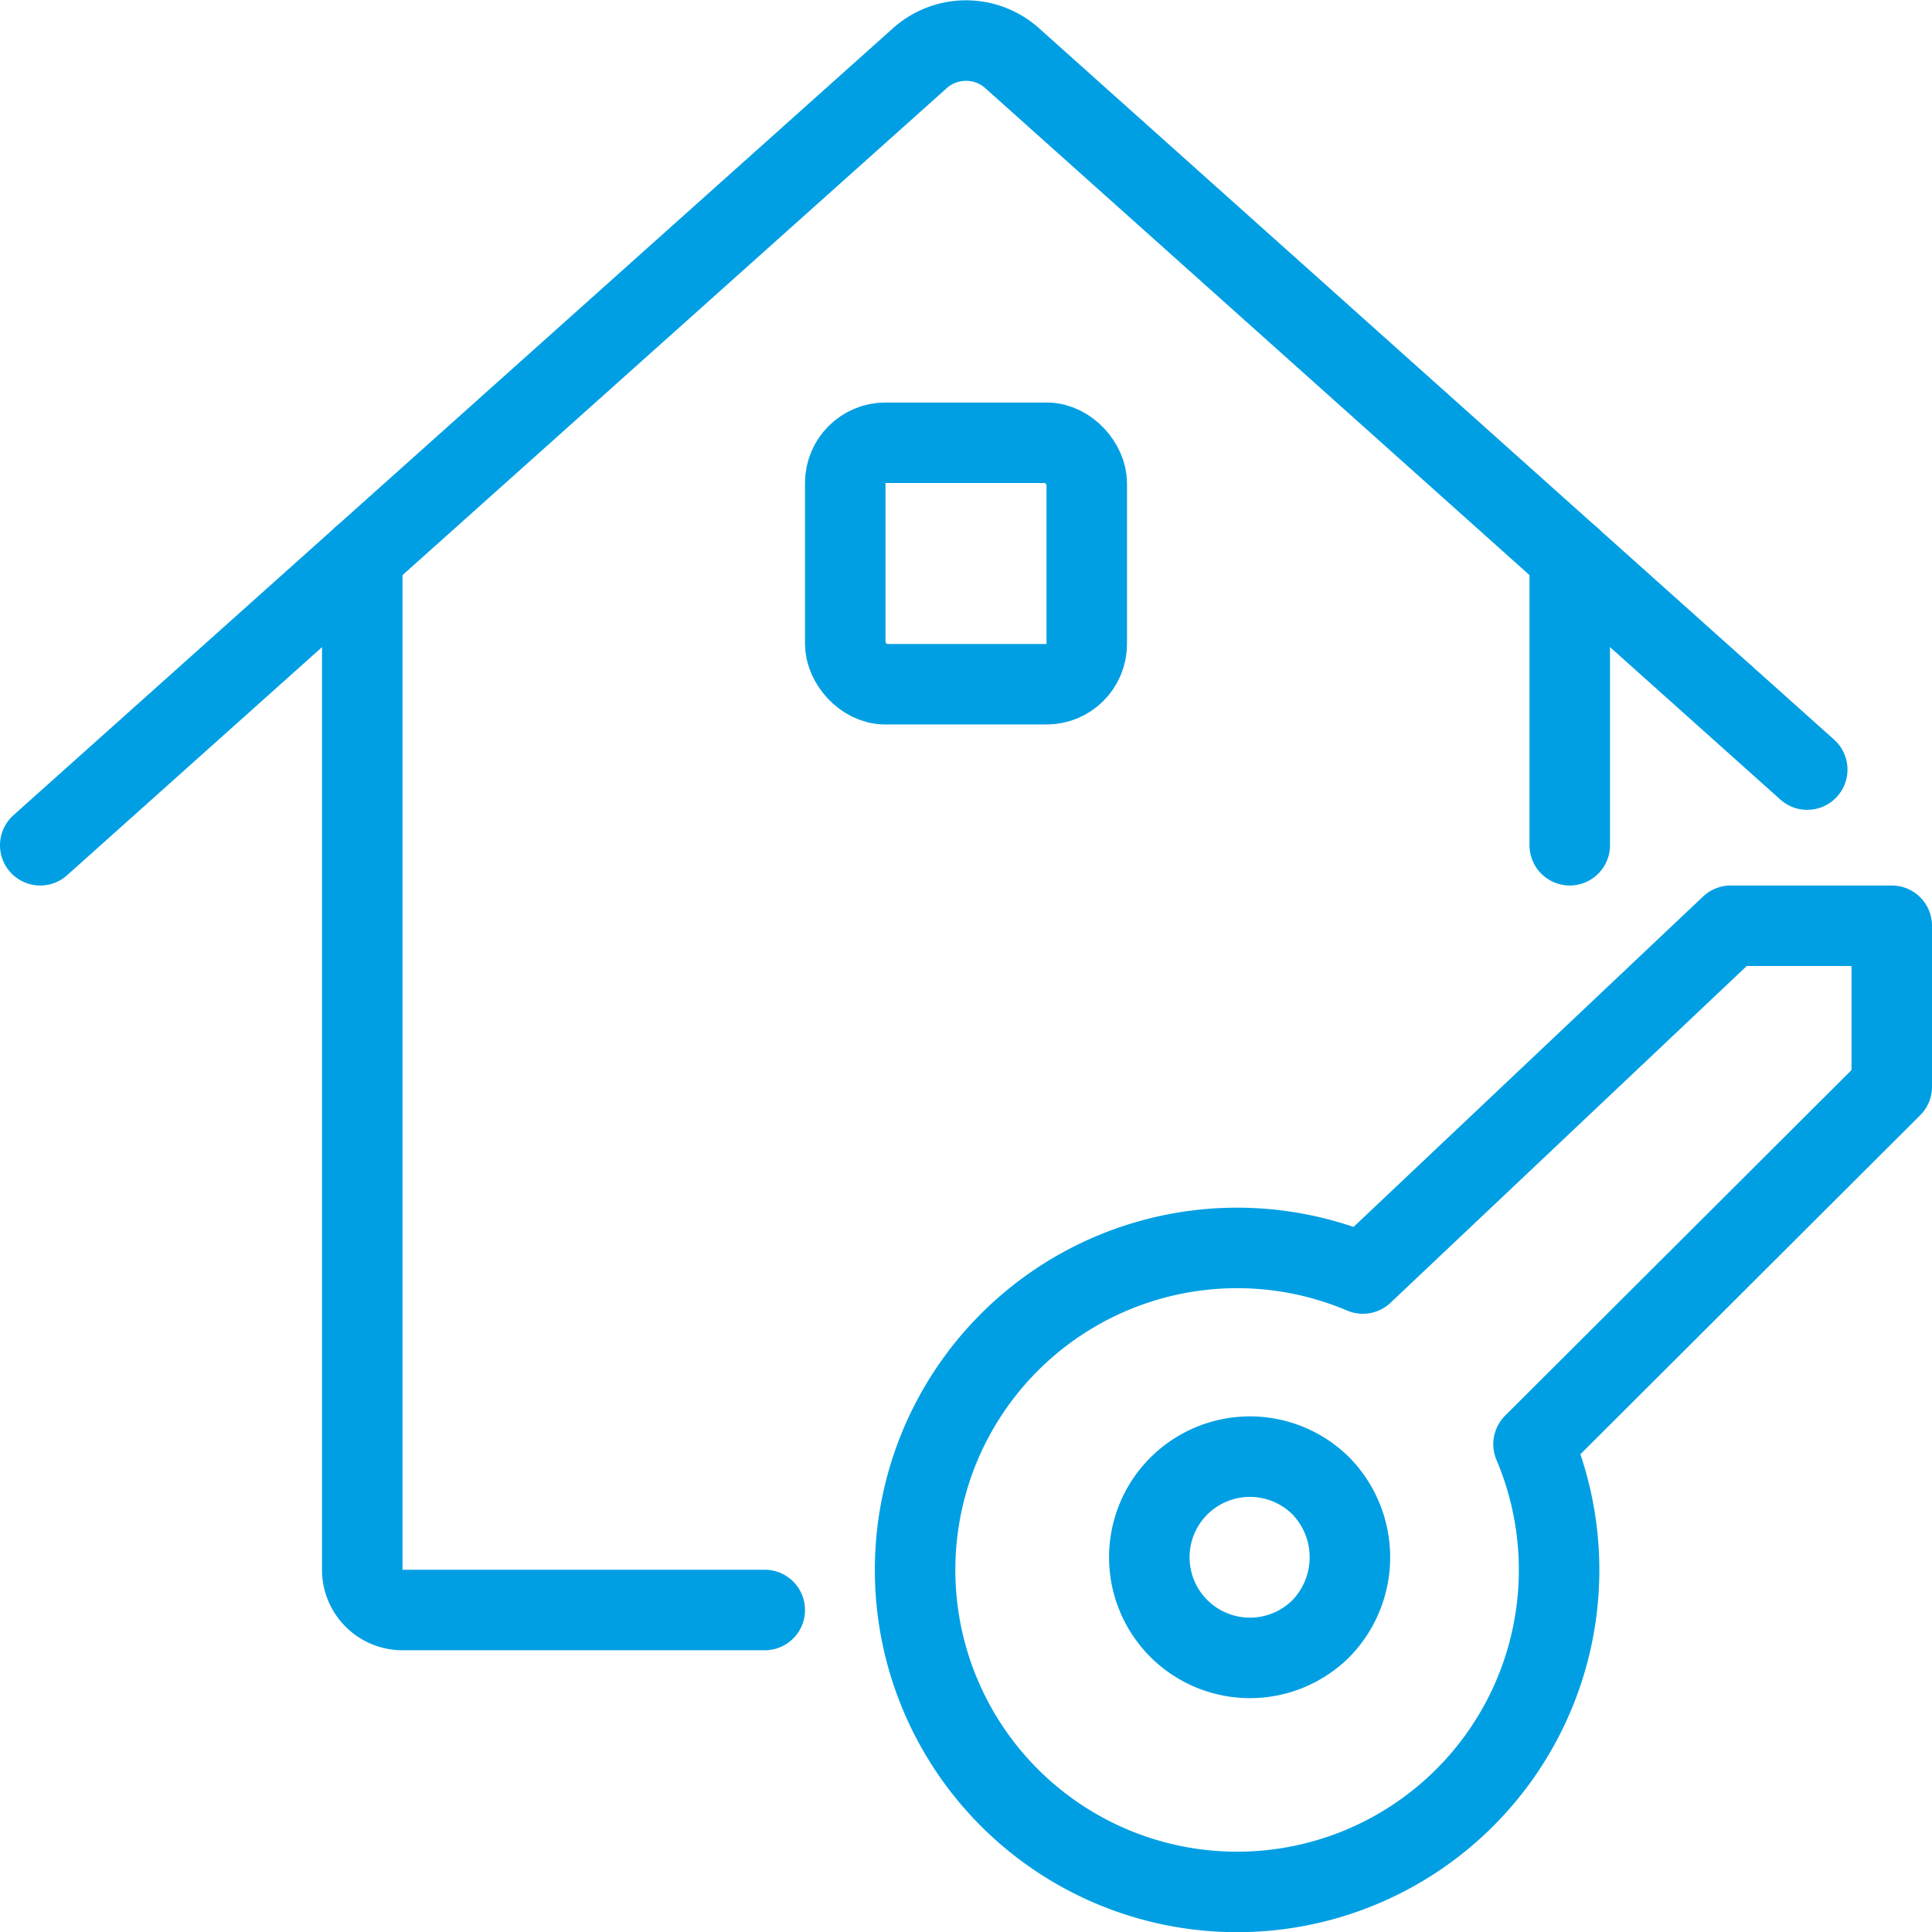
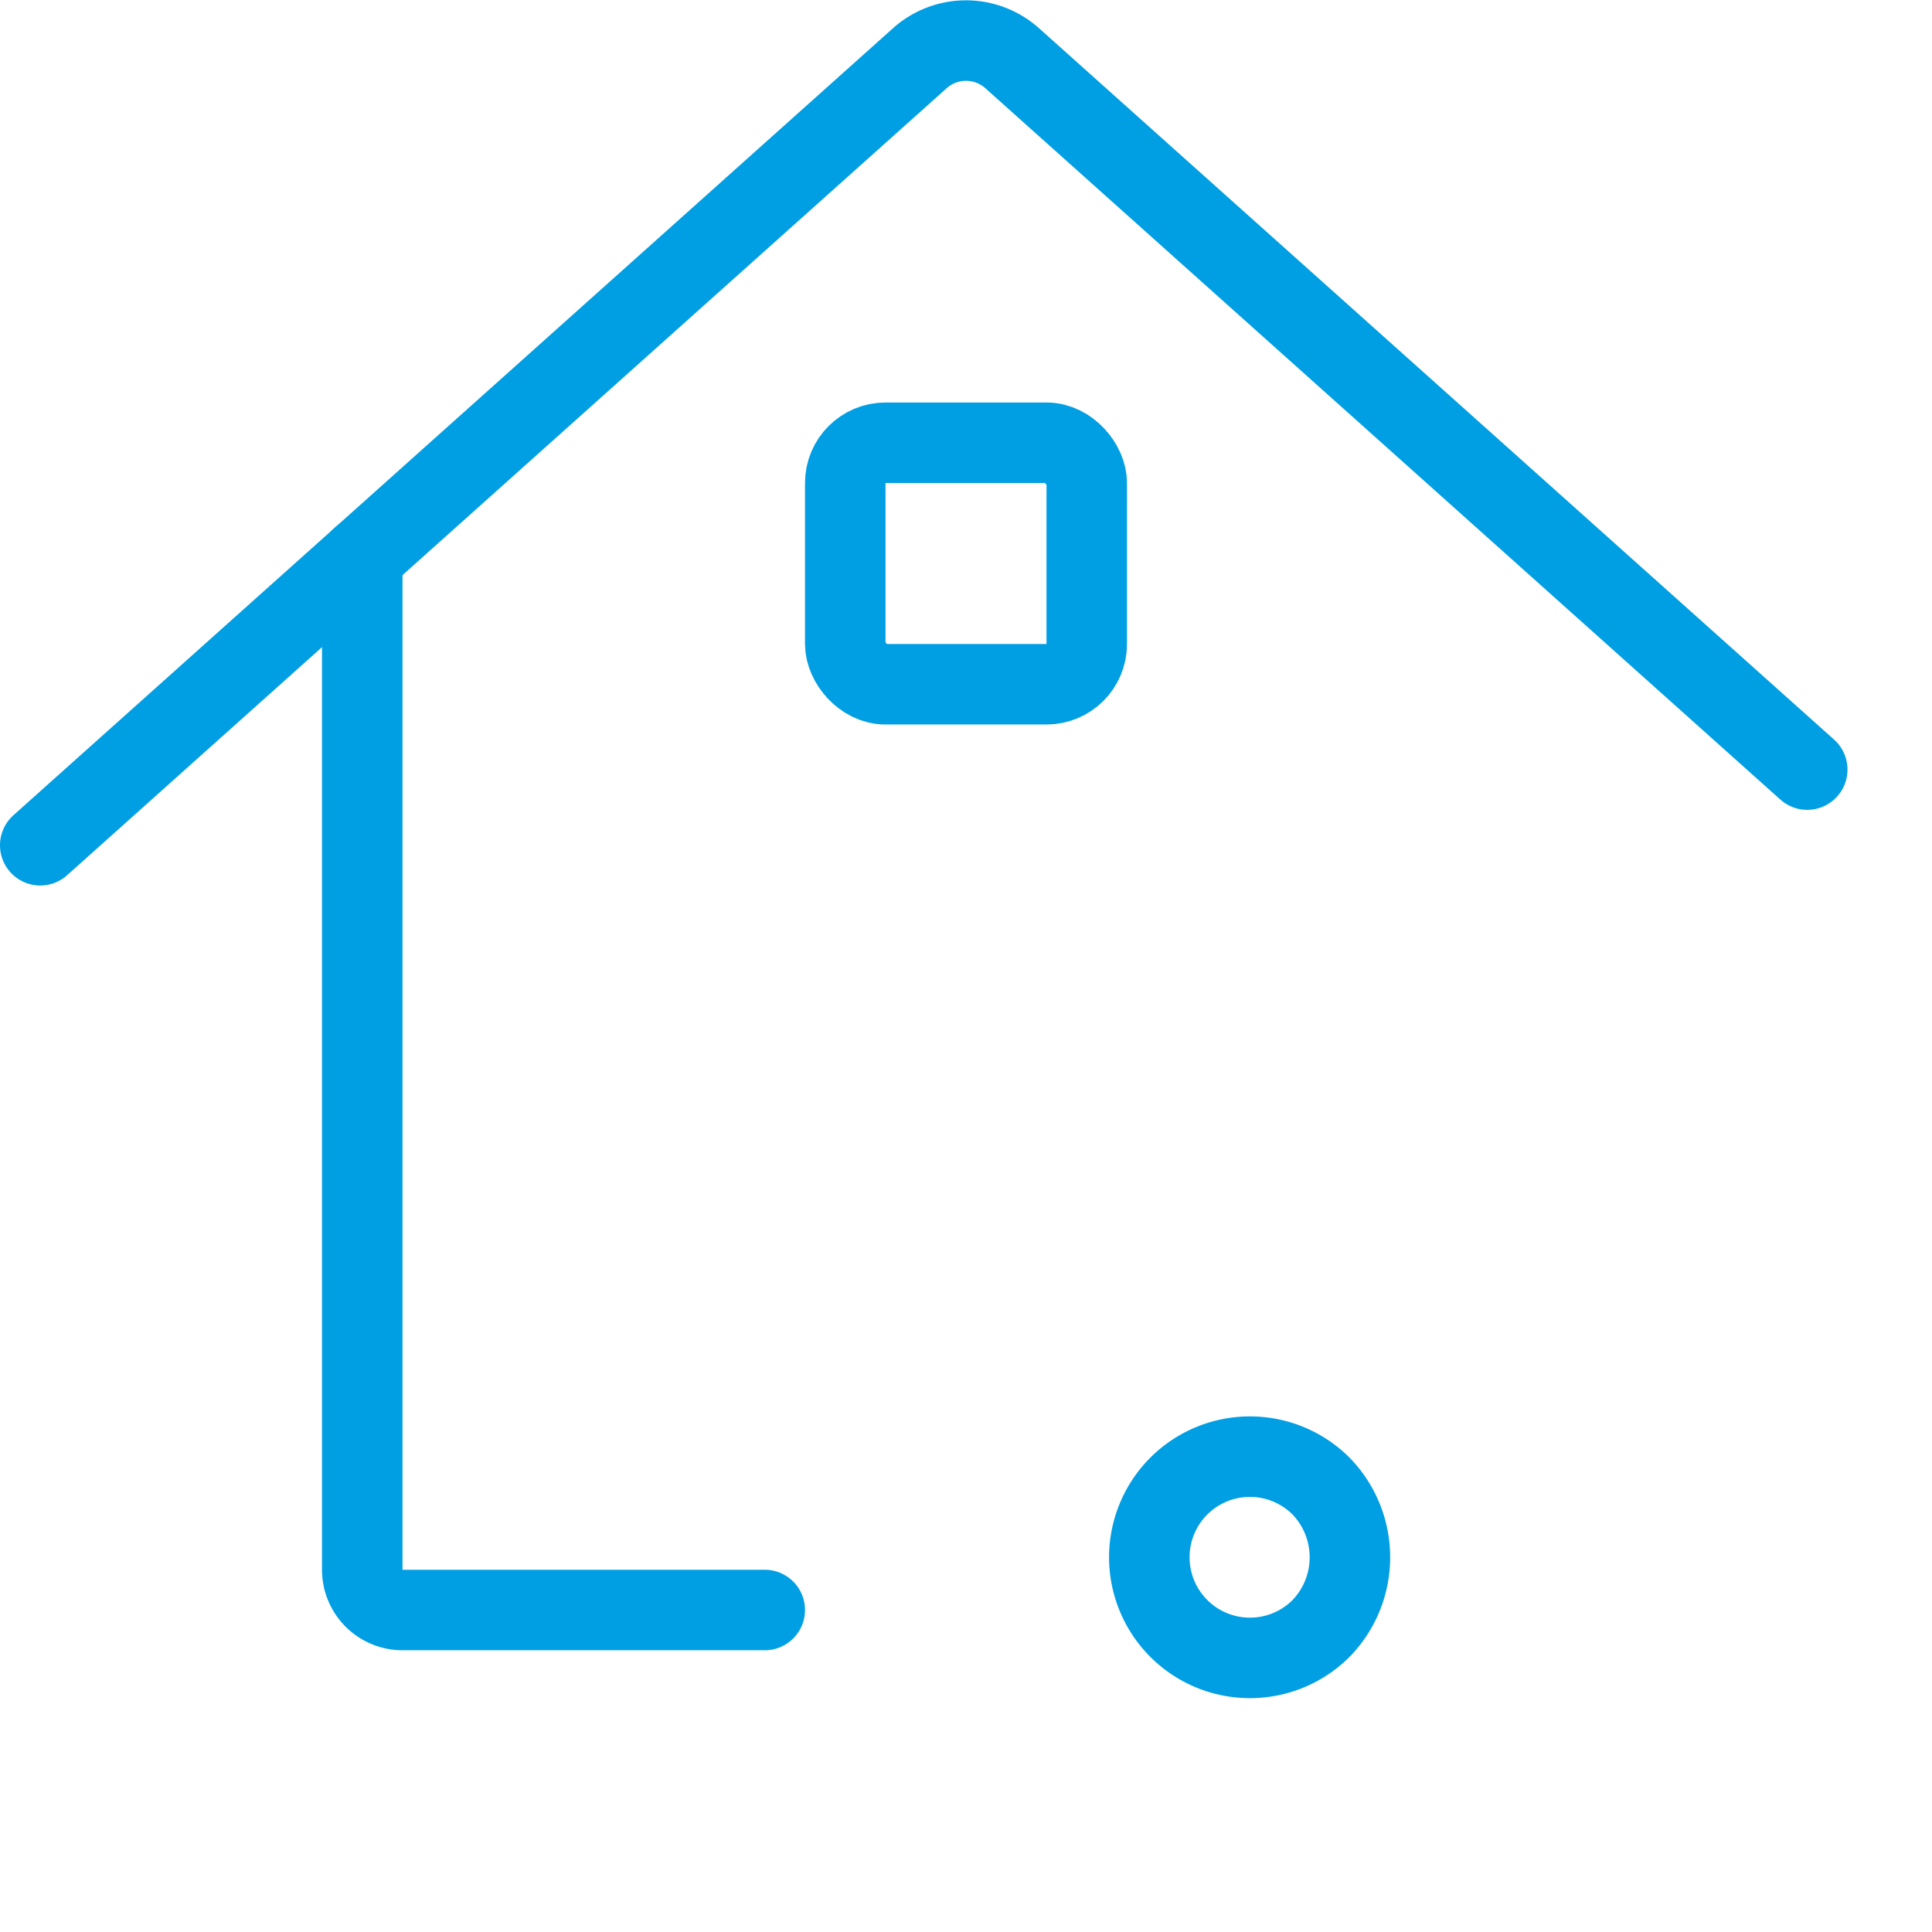
<svg xmlns="http://www.w3.org/2000/svg" viewBox="0 0 24 24">
  <g>
    <g>
      <path d="M16.41,20.23a1.25,1.25,0,1,1,0-1.77A1.27,1.27,0,0,1,16.41,20.23Z" fill="none" stroke="#009fe3" stroke-linecap="round" stroke-linejoin="round" />
-       <path d="M19.05,17.94,23.5,13.5v-2h-2l-4.57,4.32a4,4,0,1,0,2.12,2.12Z" fill="none" stroke="#009fe3" stroke-linecap="round" stroke-linejoin="round" />
    </g>
    <g>
      <path d="M4.5,6.92V19.5A.5.5,0,0,0,5,20H9.5" fill="none" stroke="#009fe3" stroke-linecap="round" stroke-linejoin="round" />
-       <line x1="19.5" y1="6.92" x2="19.5" y2="10.5" fill="none" stroke="#009fe3" stroke-linecap="round" stroke-linejoin="round" />
      <path d="M.5,10.5,11.43.72a.86.86,0,0,1,1.14,0l9.88,8.84" fill="none" stroke="#009fe3" stroke-linecap="round" stroke-linejoin="round" />
      <rect x="10.5" y="5.5" width="3" height="3" rx="0.5" fill="none" stroke="#009fe3" stroke-linecap="round" stroke-linejoin="round" />
    </g>
  </g>
</svg>